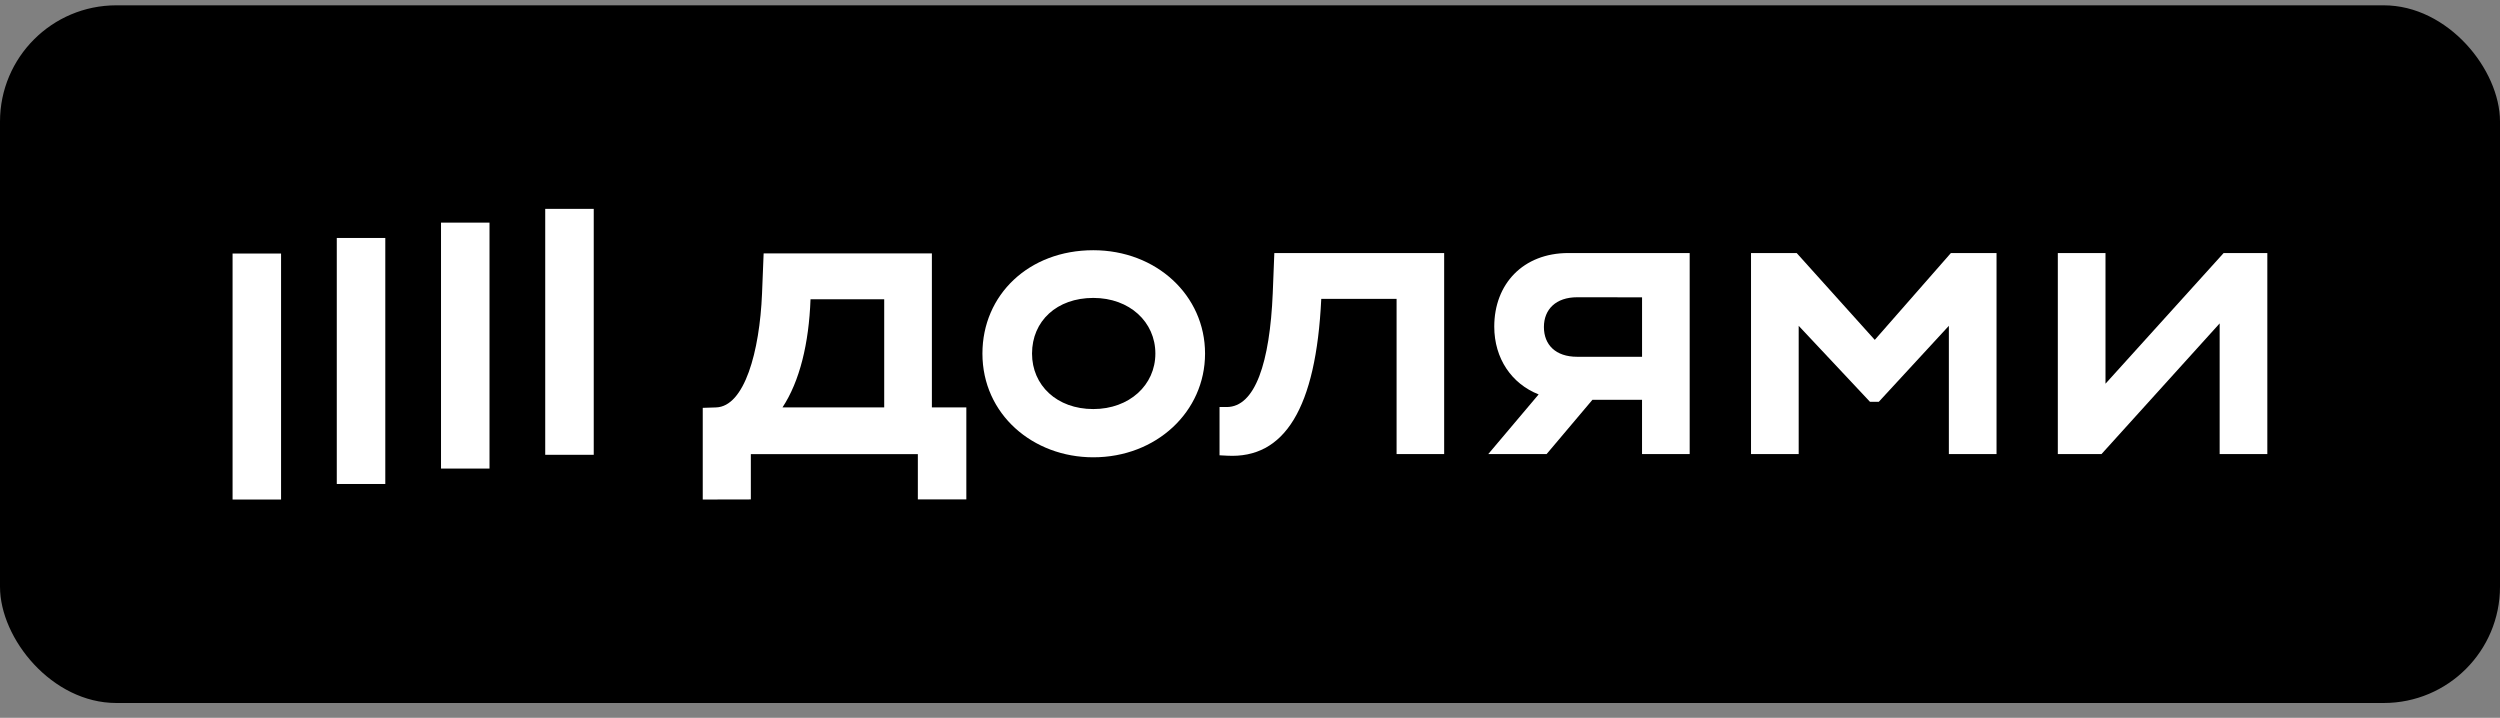
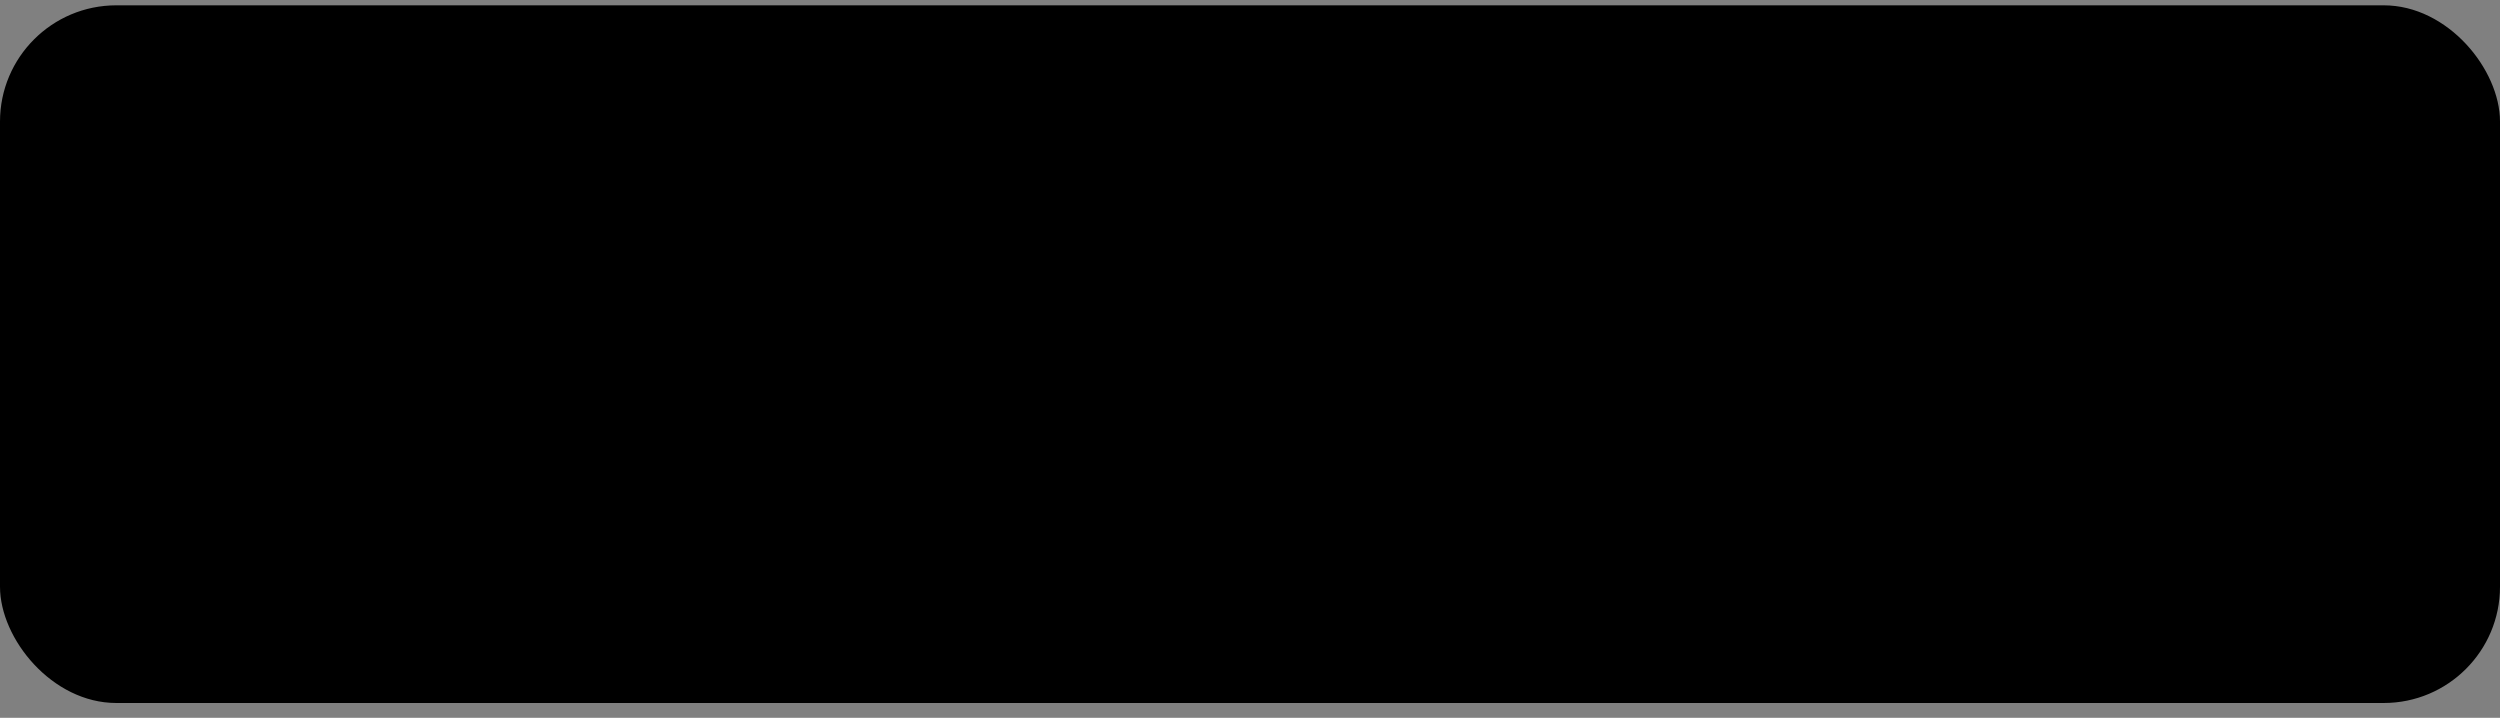
<svg xmlns="http://www.w3.org/2000/svg" width="101" height="29" viewBox="0 0 101 29" fill="none">
  <rect x="0" y="0" width="101" height="29" fill="#808080" stroke="none" />
  <rect y="0.215" width="101" height="28.186" rx="4.698" fill="black" />
  <g clip-path="url(#clip0_3187_6017)">
    <path d="M23.987 8.438H22.027V18.374H23.987V8.438Z" fill="white" />
    <path d="M19.776 8.994H17.817V18.93H19.776V8.994Z" fill="white" />
-     <path d="M15.566 9.614H13.606V19.553H15.566V9.614Z" fill="white" />
    <path d="M11.355 10.242H9.396L9.396 20.182H11.355L11.355 10.242Z" fill="white" />
-     <path d="M75.741 13.731L72.586 10.223H70.741V18.345H72.667V13.163L75.547 16.233H75.903L78.734 13.163V18.345H80.66V10.223H78.816L75.741 13.731Z" fill="white" />
-     <path d="M89.835 10.223L85.062 15.502V10.223H83.136V18.345H84.9L89.674 13.066V18.345H91.6V10.223H89.835Z" fill="white" />
    <path d="M60.368 13.195C60.368 14.488 61.075 15.507 62.161 15.934L60.125 18.345H62.482L64.334 16.152H66.338V18.345H68.263V10.223H63.361C61.532 10.223 60.368 11.473 60.368 13.195ZM66.339 12.012V14.414H63.718C62.843 14.414 62.374 13.926 62.374 13.211C62.374 12.497 62.86 12.009 63.718 12.009L66.339 12.012Z" fill="white" />
-     <path d="M51.419 11.847C51.301 14.641 50.712 16.444 49.558 16.444H49.269V18.394L49.577 18.41C51.89 18.539 53.169 16.509 53.379 12.075H56.422V18.345H58.344V10.223H51.483L51.419 11.847Z" fill="white" />
    <path d="M44.169 10.109C41.564 10.109 39.69 11.912 39.69 14.284C39.69 16.736 41.729 18.475 44.169 18.475C46.71 18.475 48.684 16.639 48.684 14.284C48.684 11.928 46.71 10.109 44.169 10.109ZM44.169 16.526C42.697 16.526 41.694 15.567 41.694 14.284C41.694 12.968 42.698 12.036 44.169 12.036C45.64 12.036 46.677 13.01 46.677 14.284C46.677 15.556 45.626 16.526 44.169 16.526Z" fill="white" />
    <path d="M37.648 10.238H30.851L30.786 11.863C30.689 14.203 30.079 16.428 28.925 16.46L28.391 16.477V20.181L30.334 20.177V18.346H37.081V20.177H39.04V16.46H37.648V10.238ZM35.722 16.46H31.612C32.308 15.405 32.68 13.877 32.745 12.091H35.722V16.46Z" fill="white" />
  </g>
  <defs>
    <clipPath id="clip0_3187_6017">
-       <rect width="82.209" height="11.744" fill="white" transform="translate(9.396 8.438)" />
-     </clipPath>
+       </clipPath>
  </defs>
</svg>